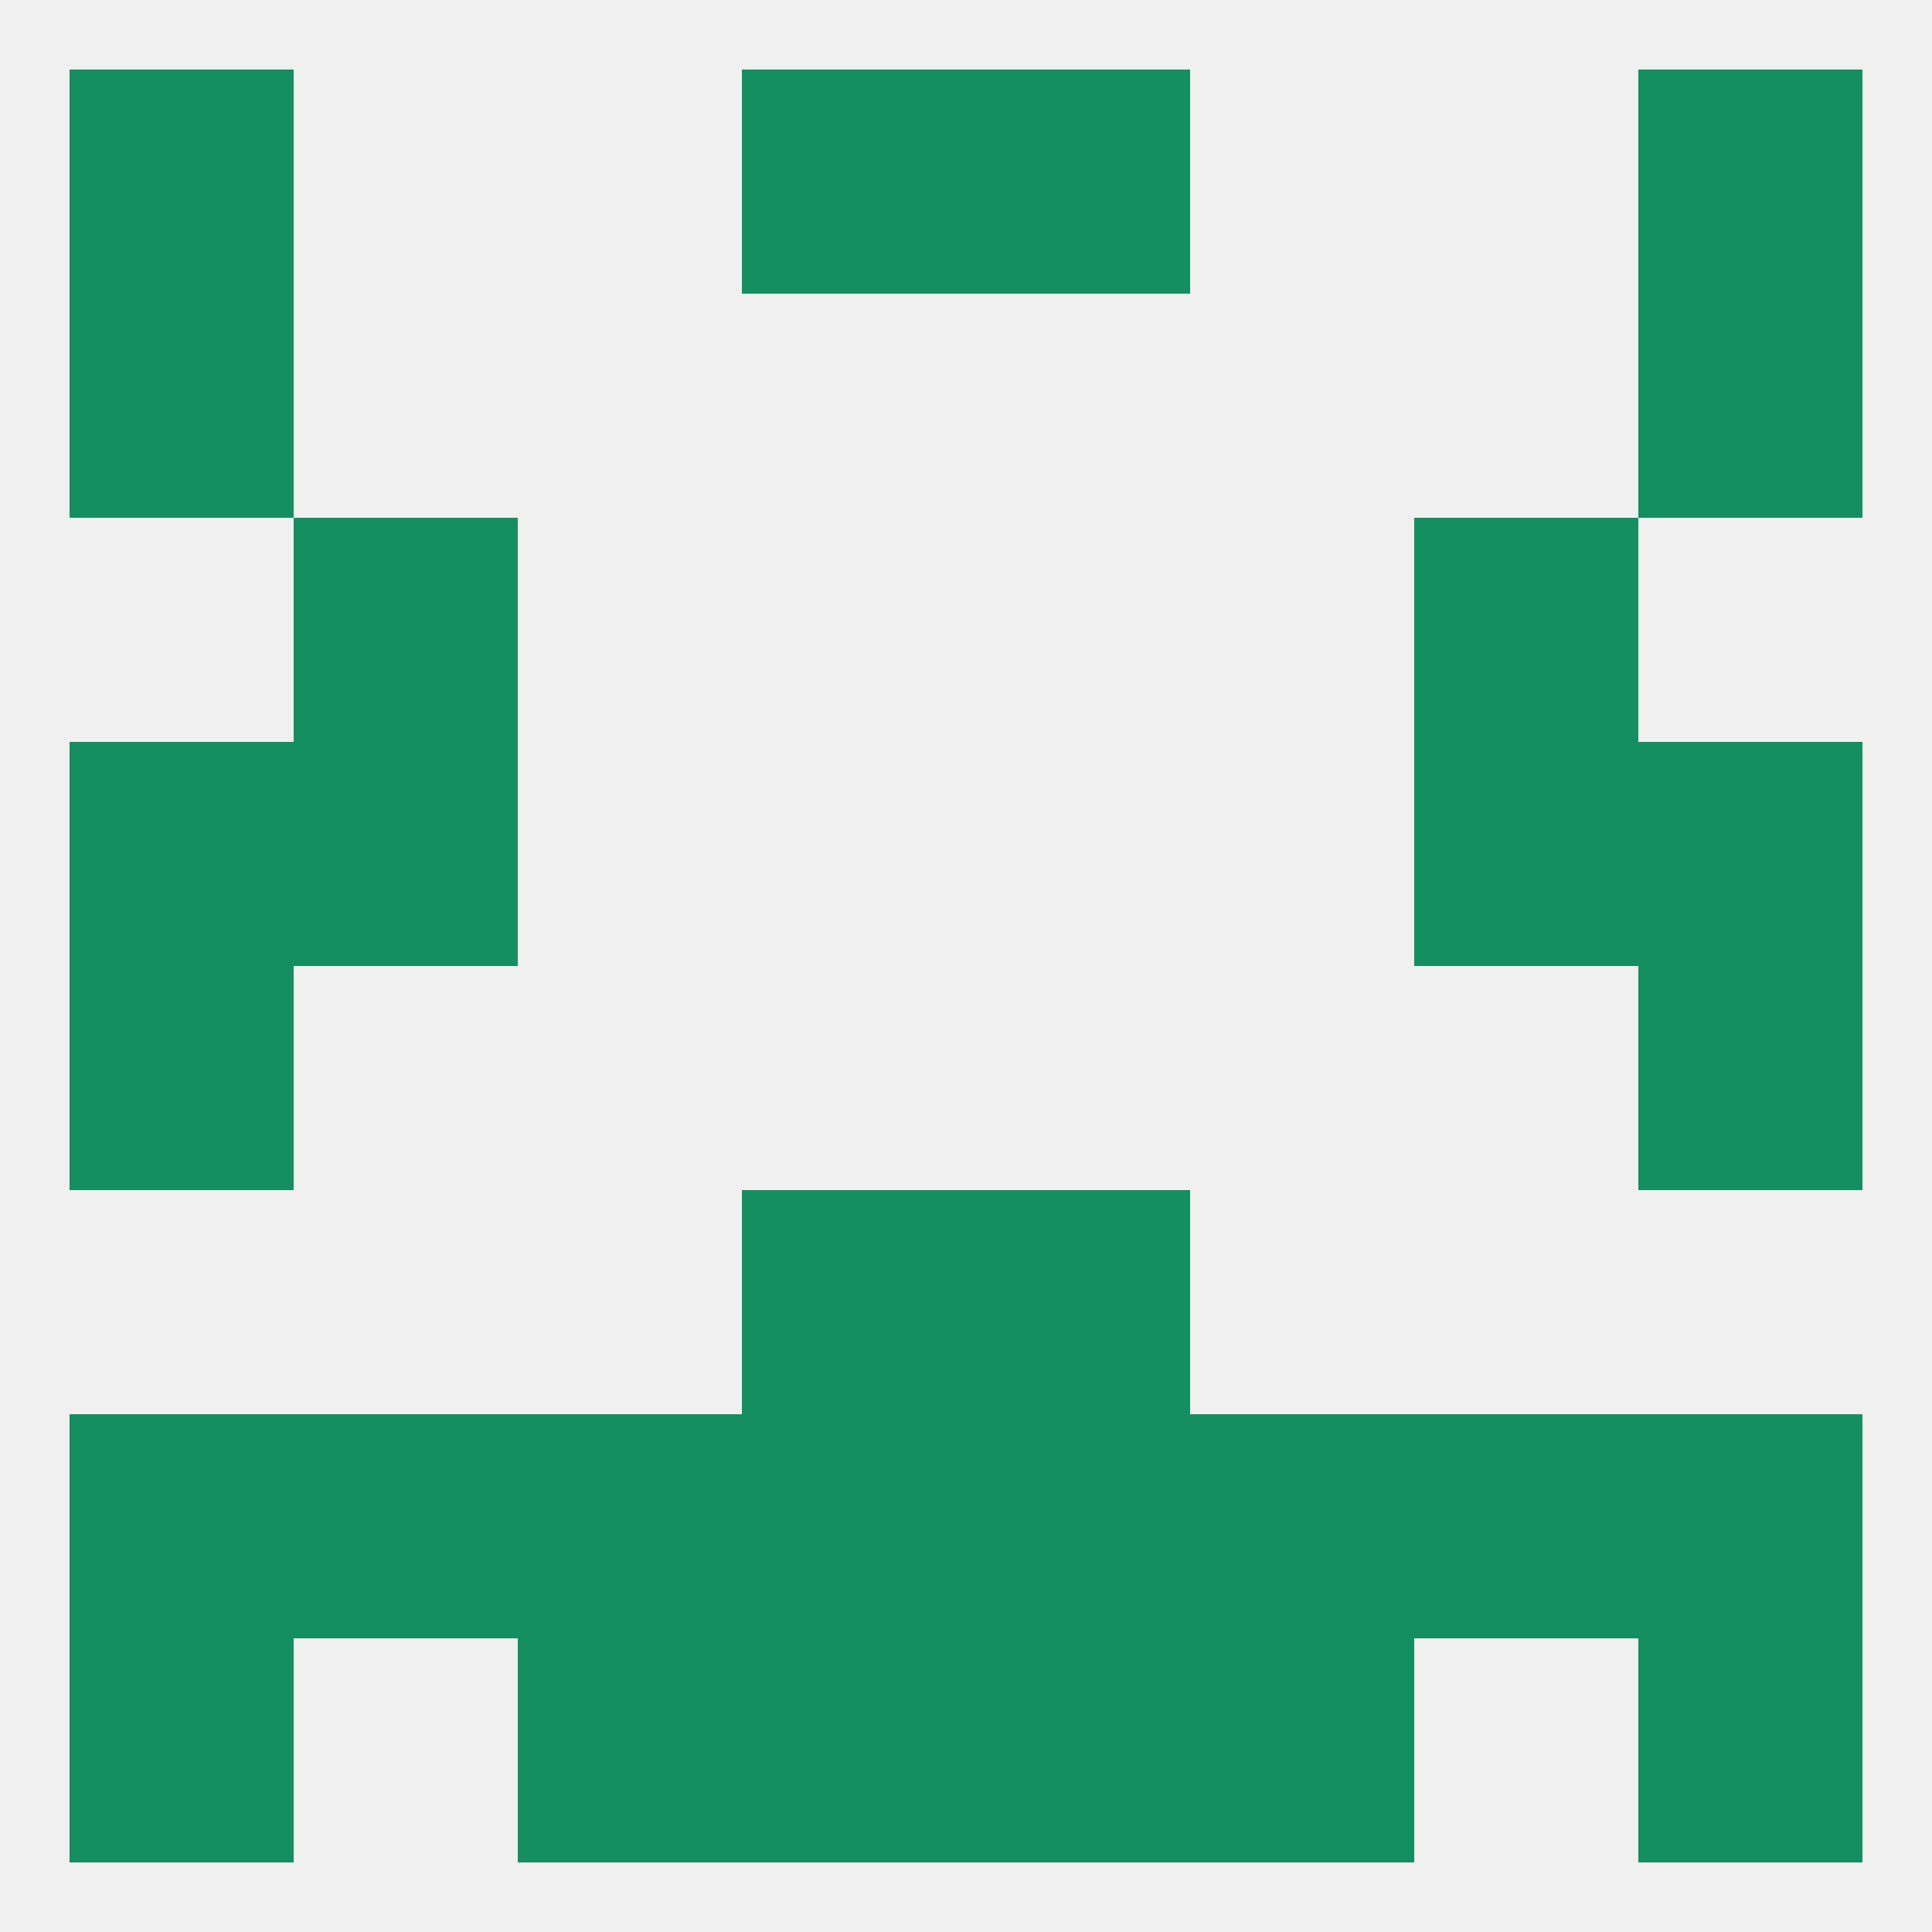
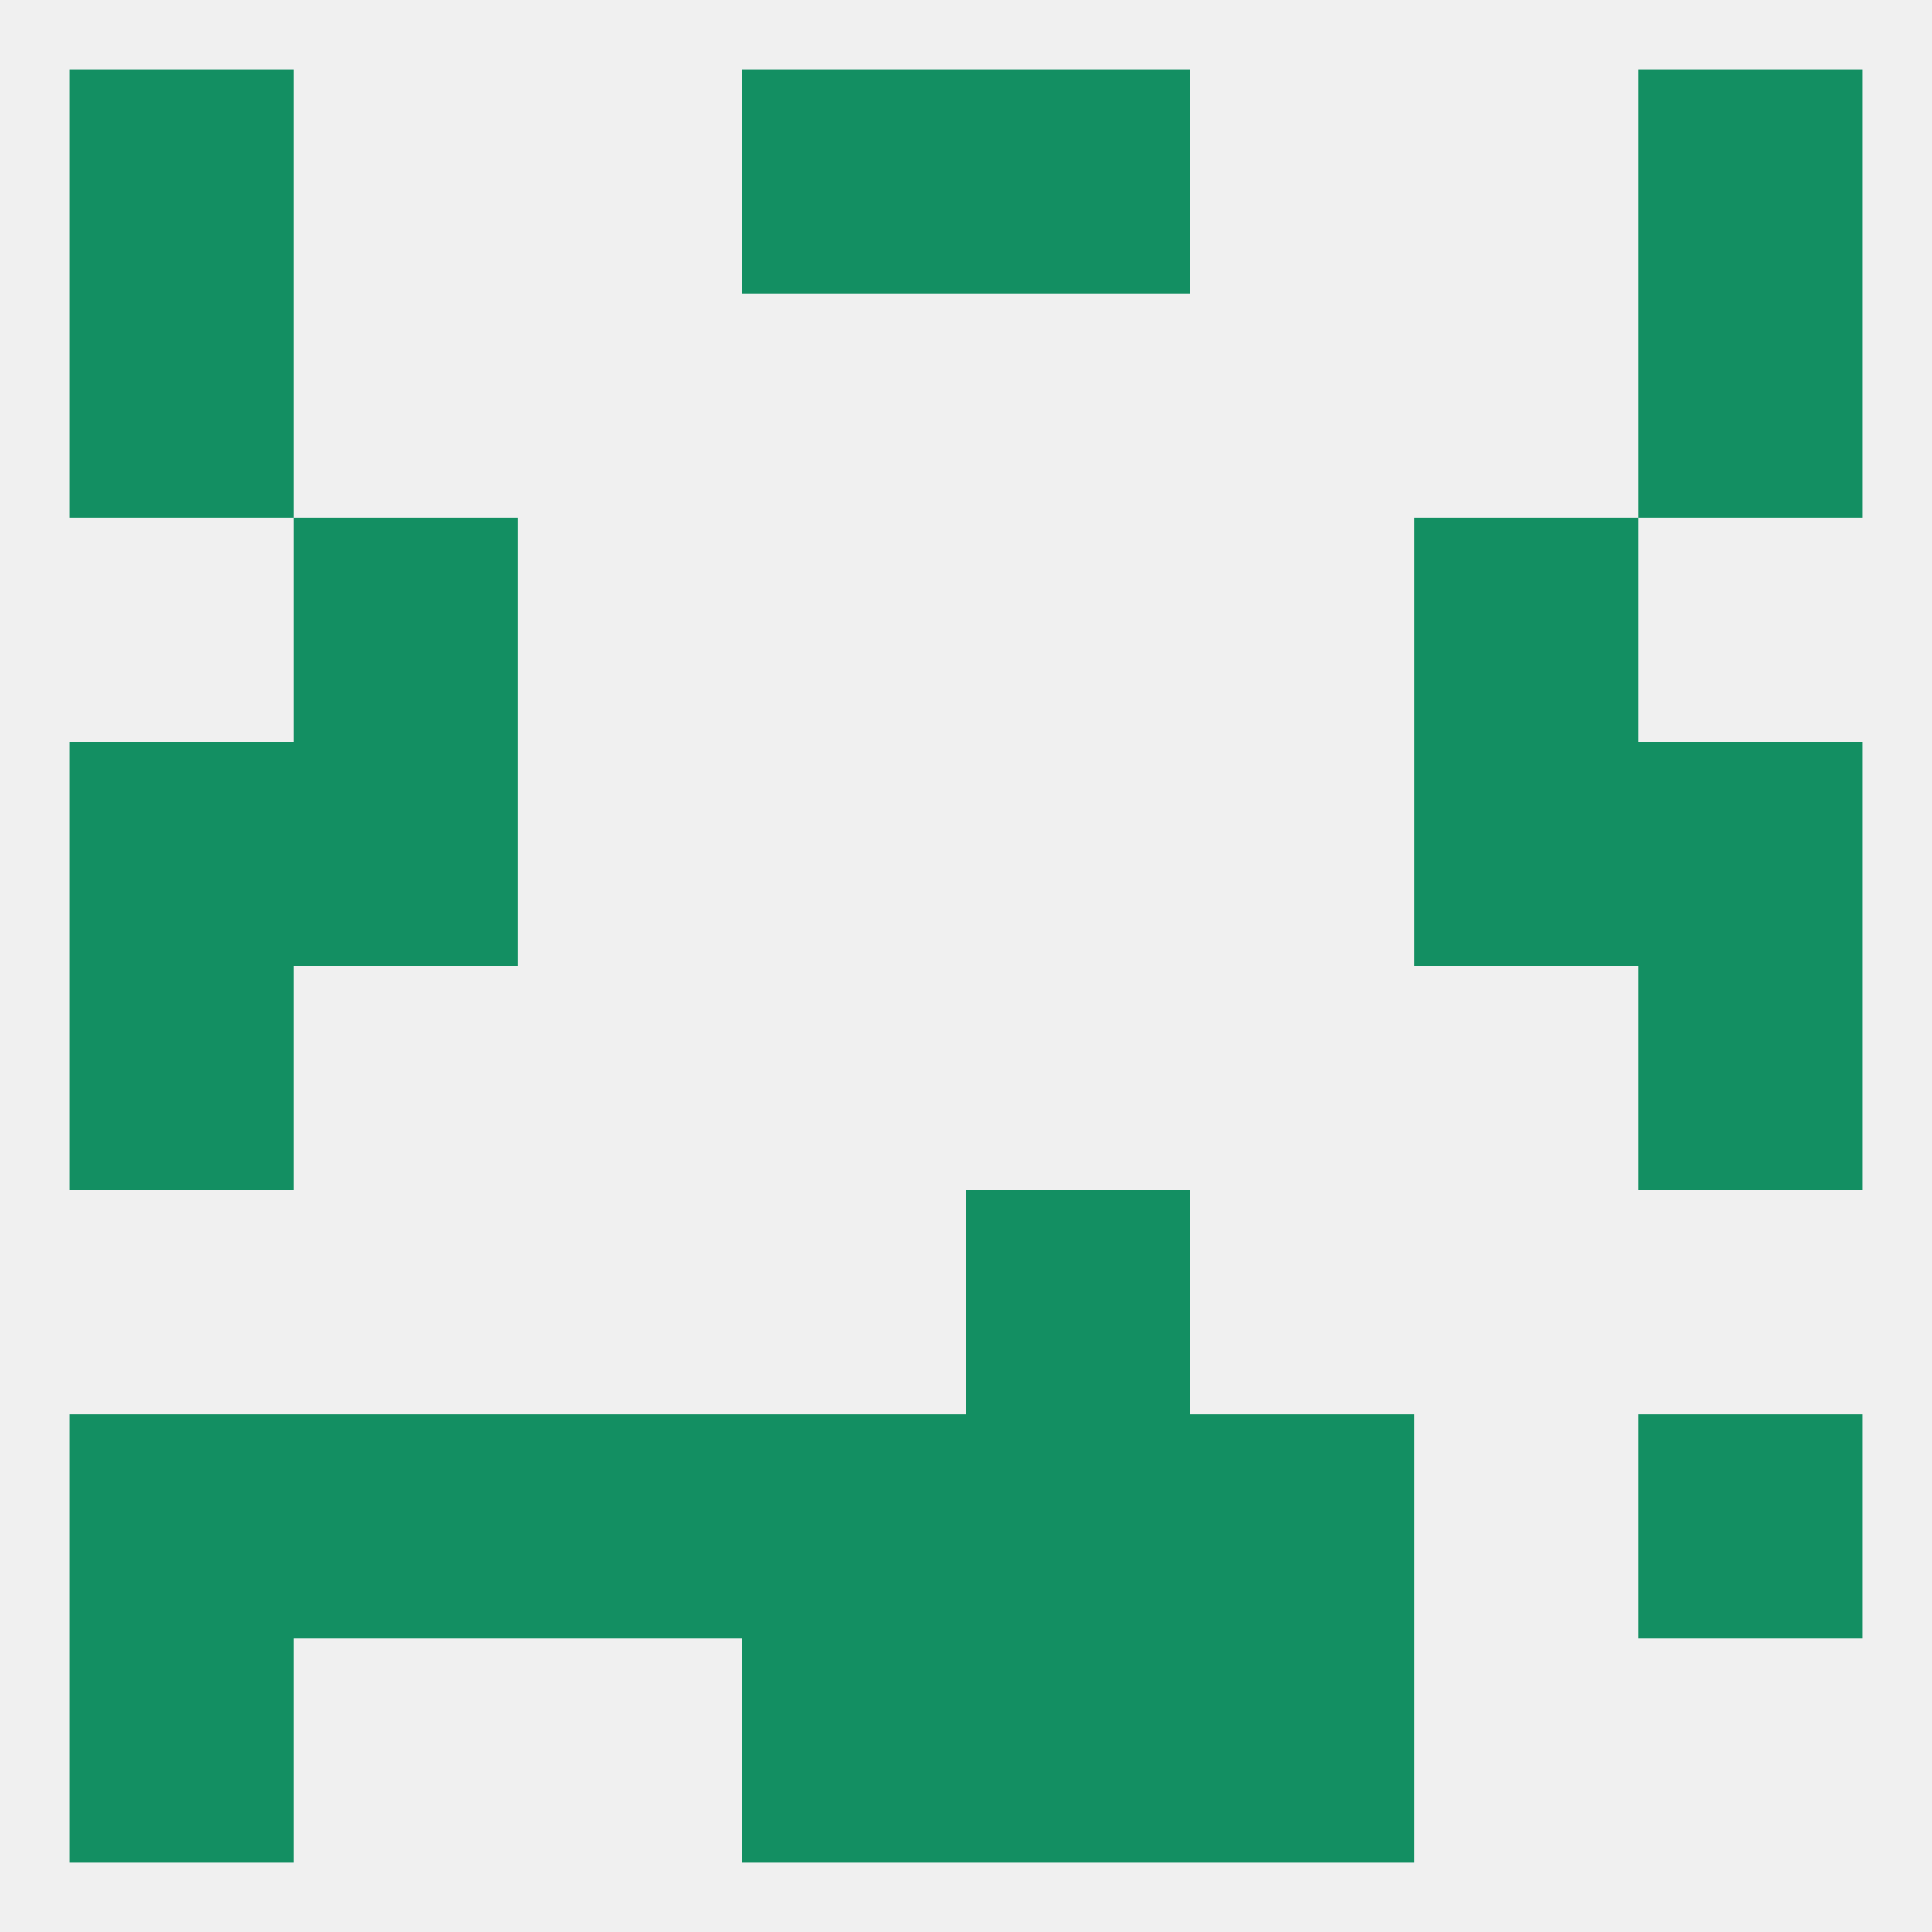
<svg xmlns="http://www.w3.org/2000/svg" version="1.1" baseprofile="full" width="250" height="250" viewBox="0 0 250 250">
  <rect width="100%" height="100%" fill="rgba(240,240,240,255)" />
  <rect x="9" y="125" width="29" height="29" fill="rgba(19,143,98,255)" />
  <rect x="212" y="125" width="29" height="29" fill="rgba(19,143,98,255)" />
  <rect x="9" y="96" width="29" height="29" fill="rgba(19,143,98,255)" />
  <rect x="212" y="96" width="29" height="29" fill="rgba(19,143,98,255)" />
  <rect x="38" y="96" width="29" height="29" fill="rgba(19,143,98,255)" />
  <rect x="183" y="96" width="29" height="29" fill="rgba(19,143,98,255)" />
  <rect x="183" y="67" width="29" height="29" fill="rgba(19,143,98,255)" />
  <rect x="38" y="67" width="29" height="29" fill="rgba(19,143,98,255)" />
  <rect x="9" y="38" width="29" height="29" fill="rgba(19,143,98,255)" />
  <rect x="212" y="38" width="29" height="29" fill="rgba(19,143,98,255)" />
  <rect x="9" y="9" width="29" height="29" fill="rgba(19,143,98,255)" />
  <rect x="212" y="9" width="29" height="29" fill="rgba(19,143,98,255)" />
  <rect x="96" y="9" width="29" height="29" fill="rgba(19,143,98,255)" />
  <rect x="125" y="9" width="29" height="29" fill="rgba(19,143,98,255)" />
  <rect x="154" y="212" width="29" height="29" fill="rgba(19,143,98,255)" />
  <rect x="96" y="212" width="29" height="29" fill="rgba(19,143,98,255)" />
  <rect x="125" y="212" width="29" height="29" fill="rgba(19,143,98,255)" />
  <rect x="9" y="212" width="29" height="29" fill="rgba(19,143,98,255)" />
-   <rect x="212" y="212" width="29" height="29" fill="rgba(19,143,98,255)" />
-   <rect x="67" y="212" width="29" height="29" fill="rgba(19,143,98,255)" />
  <rect x="125" y="183" width="29" height="29" fill="rgba(19,143,98,255)" />
  <rect x="67" y="183" width="29" height="29" fill="rgba(19,143,98,255)" />
  <rect x="154" y="183" width="29" height="29" fill="rgba(19,143,98,255)" />
  <rect x="38" y="183" width="29" height="29" fill="rgba(19,143,98,255)" />
-   <rect x="183" y="183" width="29" height="29" fill="rgba(19,143,98,255)" />
  <rect x="212" y="183" width="29" height="29" fill="rgba(19,143,98,255)" />
  <rect x="96" y="183" width="29" height="29" fill="rgba(19,143,98,255)" />
  <rect x="9" y="183" width="29" height="29" fill="rgba(19,143,98,255)" />
-   <rect x="96" y="154" width="29" height="29" fill="rgba(19,143,98,255)" />
  <rect x="125" y="154" width="29" height="29" fill="rgba(19,143,98,255)" />
</svg>